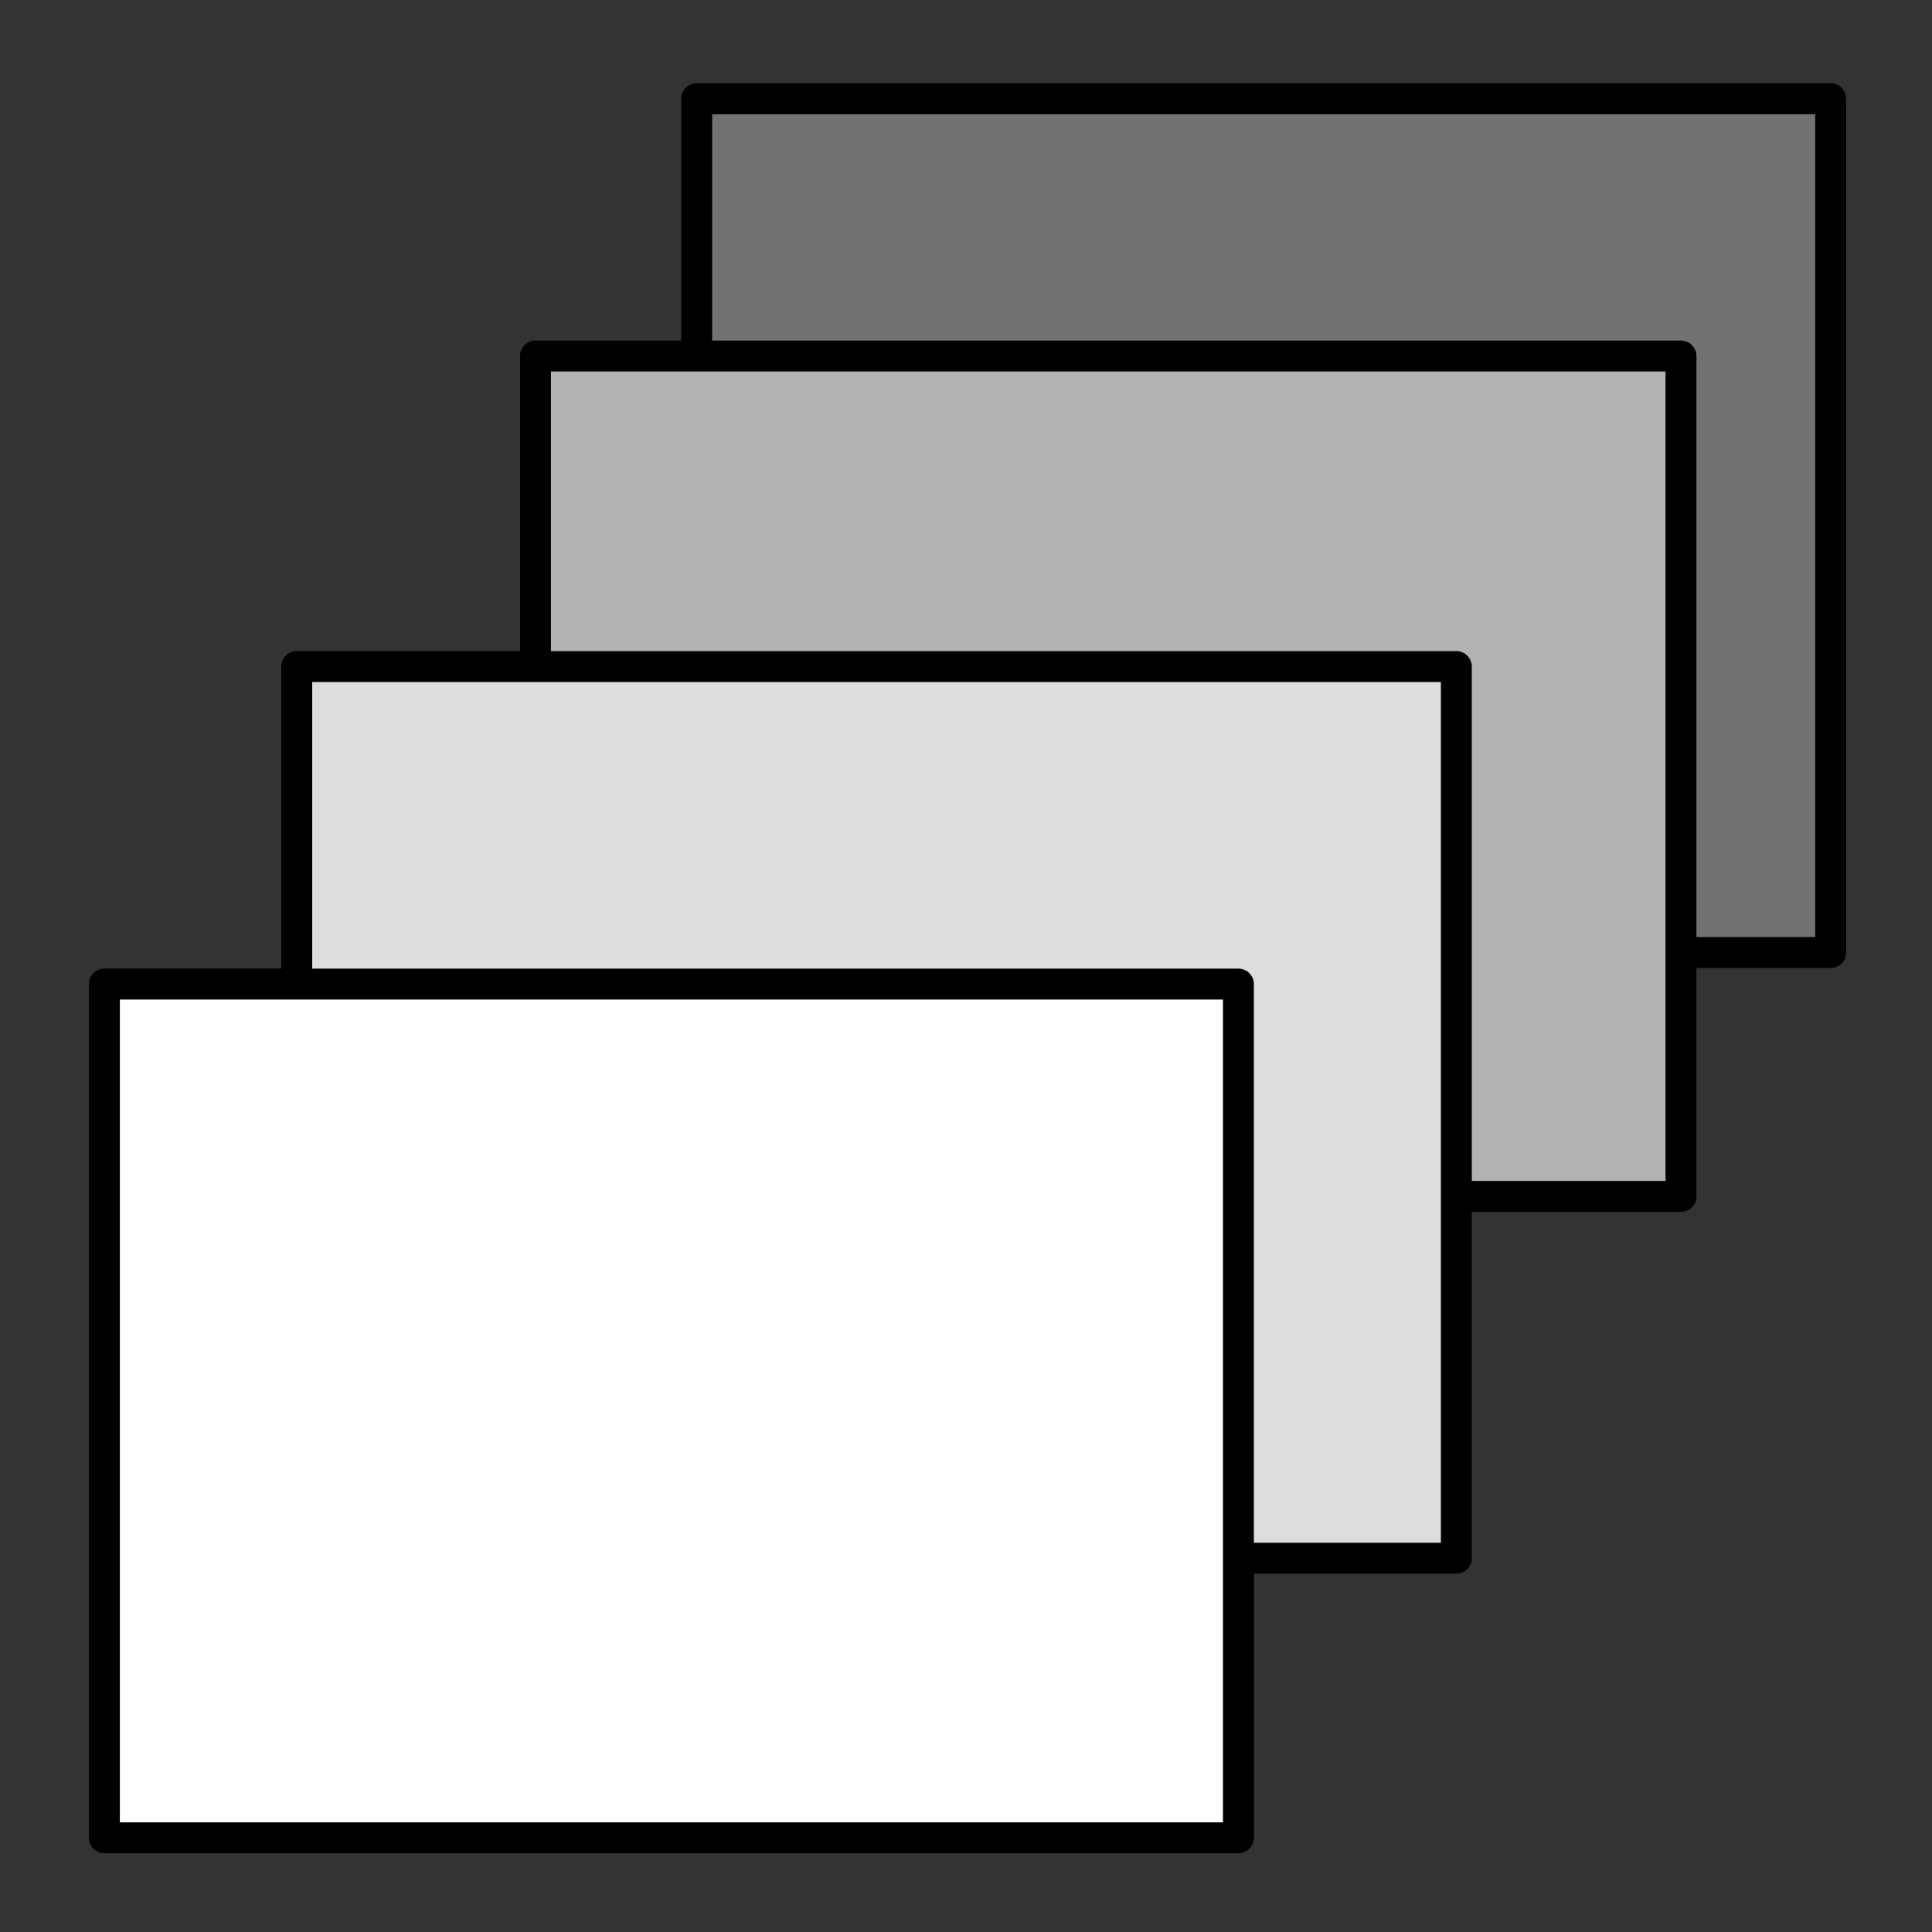
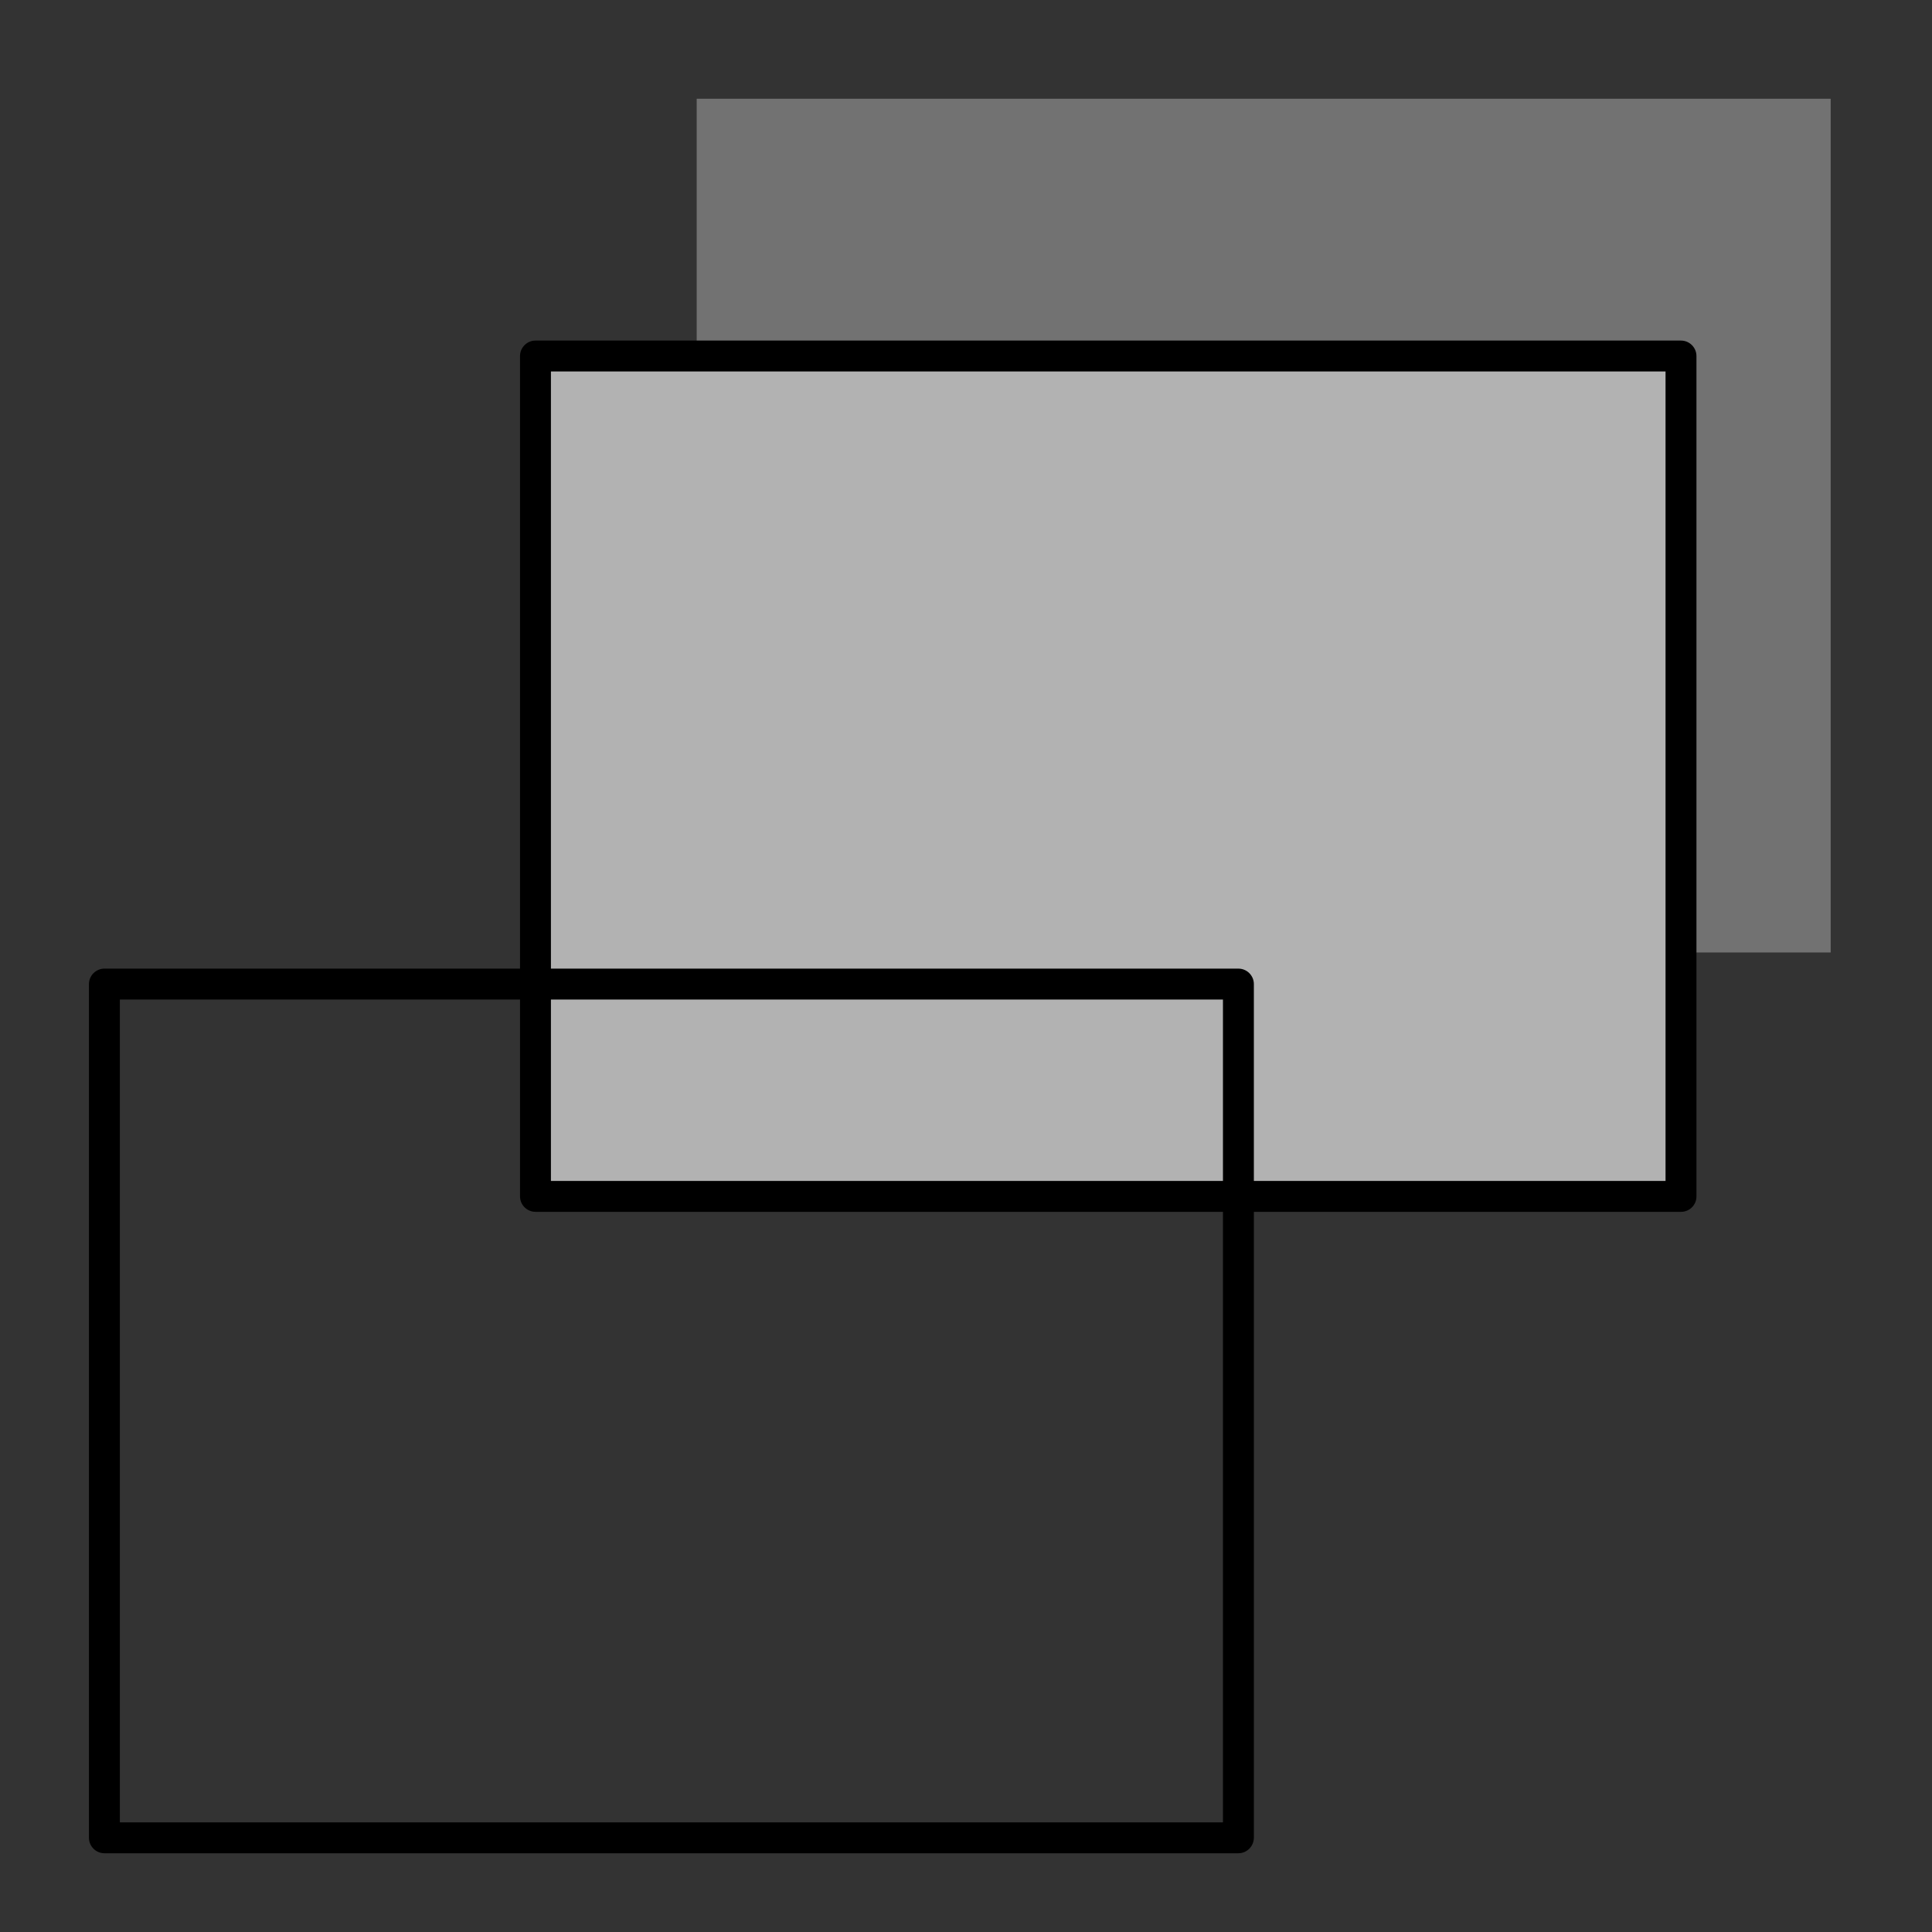
<svg xmlns="http://www.w3.org/2000/svg" xmlns:xlink="http://www.w3.org/1999/xlink" version="1.1" x="0px" y="0px" viewBox="0 0 250 250" style="enable-background:new 0 0 250 250;" xml:space="preserve">
  <rect x="0" y="0" width="250" height="250" fill="#333333" stroke="none" />
  <style type="text/css">
	.st0{clip-path:url(#SVGID_00000108291637246599359080000001613995361800017324_);}
	.st1{clip-path:url(#SVGID_00000020378481185744256370000014405960460910655381_);}
	.st2{clip-path:url(#SVGID_00000086650690061503924800000009887299235566522539_);}
	.st3{clip-path:url(#SVGID_00000008836444059422452840000013541999367086476166_);}
	.st4{clip-path:url(#SVGID_00000016760464992932136370000000744246316576319127_);}
	.st5{clip-path:url(#SVGID_00000138562871635208934980000007108733143651632309_);}
	.st6{clip-path:url(#SVGID_00000110466378129647708220000003075181544517393040_);}
</style>
  <g id="Layer_1">
    <g>
      <defs>
        <rect id="SVGID_1_" x="90.15" y="12.78" width="146.74" height="110.47" />
      </defs>
      <defs>
-         <path id="SVGID_00000086680483345808615200000001171554365415044794_" d="M236.89,125.25H90.15c-1.1,0-2-0.9-2-2V12.78     c0-1.1,0.9-2,2-2h146.74c1.1,0,2,0.9,2,2v110.47C238.89,124.36,237.99,125.25,236.89,125.25z M92.15,121.25h142.74V14.78H92.15     V121.25z" />
-       </defs>
+         </defs>
      <use xlink:href="#SVGID_1_" style="overflow:visible;fill:#727272;" />
      <use xlink:href="#SVGID_00000086680483345808615200000001171554365415044794_" style="overflow:visible;" />
      <clipPath id="SVGID_00000145018640082197930630000015252345970219058344_">
        <use xlink:href="#SVGID_1_" style="overflow:visible;" />
      </clipPath>
      <clipPath id="SVGID_00000142140031977554401950000006983360573551735946_" style="clip-path:url(#SVGID_00000145018640082197930630000015252345970219058344_);">
        <use xlink:href="#SVGID_00000086680483345808615200000001171554365415044794_" style="overflow:visible;" />
      </clipPath>
    </g>
    <g>
      <defs>
        <rect id="SVGID_00000083087140094173276990000003141835670015540870_" x="69.29" y="46.07" width="148.24" height="108.74" />
      </defs>
      <defs>
        <path id="SVGID_00000031910051881503778530000011321891790721197187_" d="M217.53,156.81H69.29c-1.1,0-2-0.9-2-2V46.07     c0-1.1,0.9-2,2-2h148.23c1.1,0,2,0.9,2,2v108.74C219.53,155.91,218.63,156.81,217.53,156.81z M71.29,152.81h144.23V48.07H71.29     V152.81z" />
      </defs>
      <use xlink:href="#SVGID_00000083087140094173276990000003141835670015540870_" style="overflow:visible;fill:#B2B2B2;" />
      <use xlink:href="#SVGID_00000031910051881503778530000011321891790721197187_" style="overflow:visible;" />
      <clipPath id="SVGID_00000051357196742034937730000006681788427302505879_">
        <use xlink:href="#SVGID_00000083087140094173276990000003141835670015540870_" style="overflow:visible;" />
      </clipPath>
      <clipPath id="SVGID_00000158711122868256059630000008441228646265265063_" style="clip-path:url(#SVGID_00000051357196742034937730000006681788427302505879_);">
        <use xlink:href="#SVGID_00000031910051881503778530000011321891790721197187_" style="overflow:visible;" />
      </clipPath>
    </g>
    <g>
      <defs>
-         <rect id="SVGID_00000142870909256660614650000006632264026983416732_" x="38.4" y="86.25" width="150.05" height="115.38" />
-       </defs>
+         </defs>
      <defs>
-         <path id="SVGID_00000080186073807648815350000011423530219343469463_" d="M188.45,203.63H38.4c-1.1,0-2-0.9-2-2V86.25     c0-1.1,0.9-2,2-2h150.05c1.1,0,2,0.9,2,2v115.38C190.45,202.74,189.55,203.63,188.45,203.63z M40.4,199.63h146.05V88.25H40.4     V199.63z" />
-       </defs>
+         </defs>
      <use xlink:href="#SVGID_00000142870909256660614650000006632264026983416732_" style="overflow:visible;fill:#DDDDDD;" />
      <use xlink:href="#SVGID_00000080186073807648815350000011423530219343469463_" style="overflow:visible;" />
      <clipPath id="SVGID_00000021087013413444786340000001712419991863669690_">
        <use xlink:href="#SVGID_00000142870909256660614650000006632264026983416732_" style="overflow:visible;" />
      </clipPath>
      <clipPath id="SVGID_00000111152709156022001000000014348197513069161399_" style="clip-path:url(#SVGID_00000021087013413444786340000001712419991863669690_);">
        <use xlink:href="#SVGID_00000080186073807648815350000011423530219343469463_" style="overflow:visible;" />
      </clipPath>
    </g>
    <g>
      <defs>
-         <rect id="SVGID_00000096752724569163731050000017150913200362318468_" x="13.51" y="127.34" width="146.74" height="110.47" />
-       </defs>
+         </defs>
      <defs>
        <path id="SVGID_00000034051425496932691500000009610247145589960632_" d="M160.24,239.81H13.51c-1.1,0-2-0.9-2-2V127.34     c0-1.1,0.9-2,2-2h146.74c1.1,0,2,0.9,2,2v110.47C162.24,238.91,161.35,239.81,160.24,239.81z M15.51,235.81h142.74V129.34H15.51     V235.81z" />
      </defs>
      <use xlink:href="#SVGID_00000096752724569163731050000017150913200362318468_" style="overflow:visible;fill:#FFFFFF;" />
      <use xlink:href="#SVGID_00000034051425496932691500000009610247145589960632_" style="overflow:visible;" />
      <clipPath id="SVGID_00000064339635388532027170000015306765698207648152_">
        <use xlink:href="#SVGID_00000096752724569163731050000017150913200362318468_" style="overflow:visible;" />
      </clipPath>
      <clipPath id="SVGID_00000008147004226639981690000002521980908403850134_" style="clip-path:url(#SVGID_00000064339635388532027170000015306765698207648152_);">
        <use xlink:href="#SVGID_00000034051425496932691500000009610247145589960632_" style="overflow:visible;" />
      </clipPath>
    </g>
  </g>
  <g id="Layer_2">
</g>
</svg>